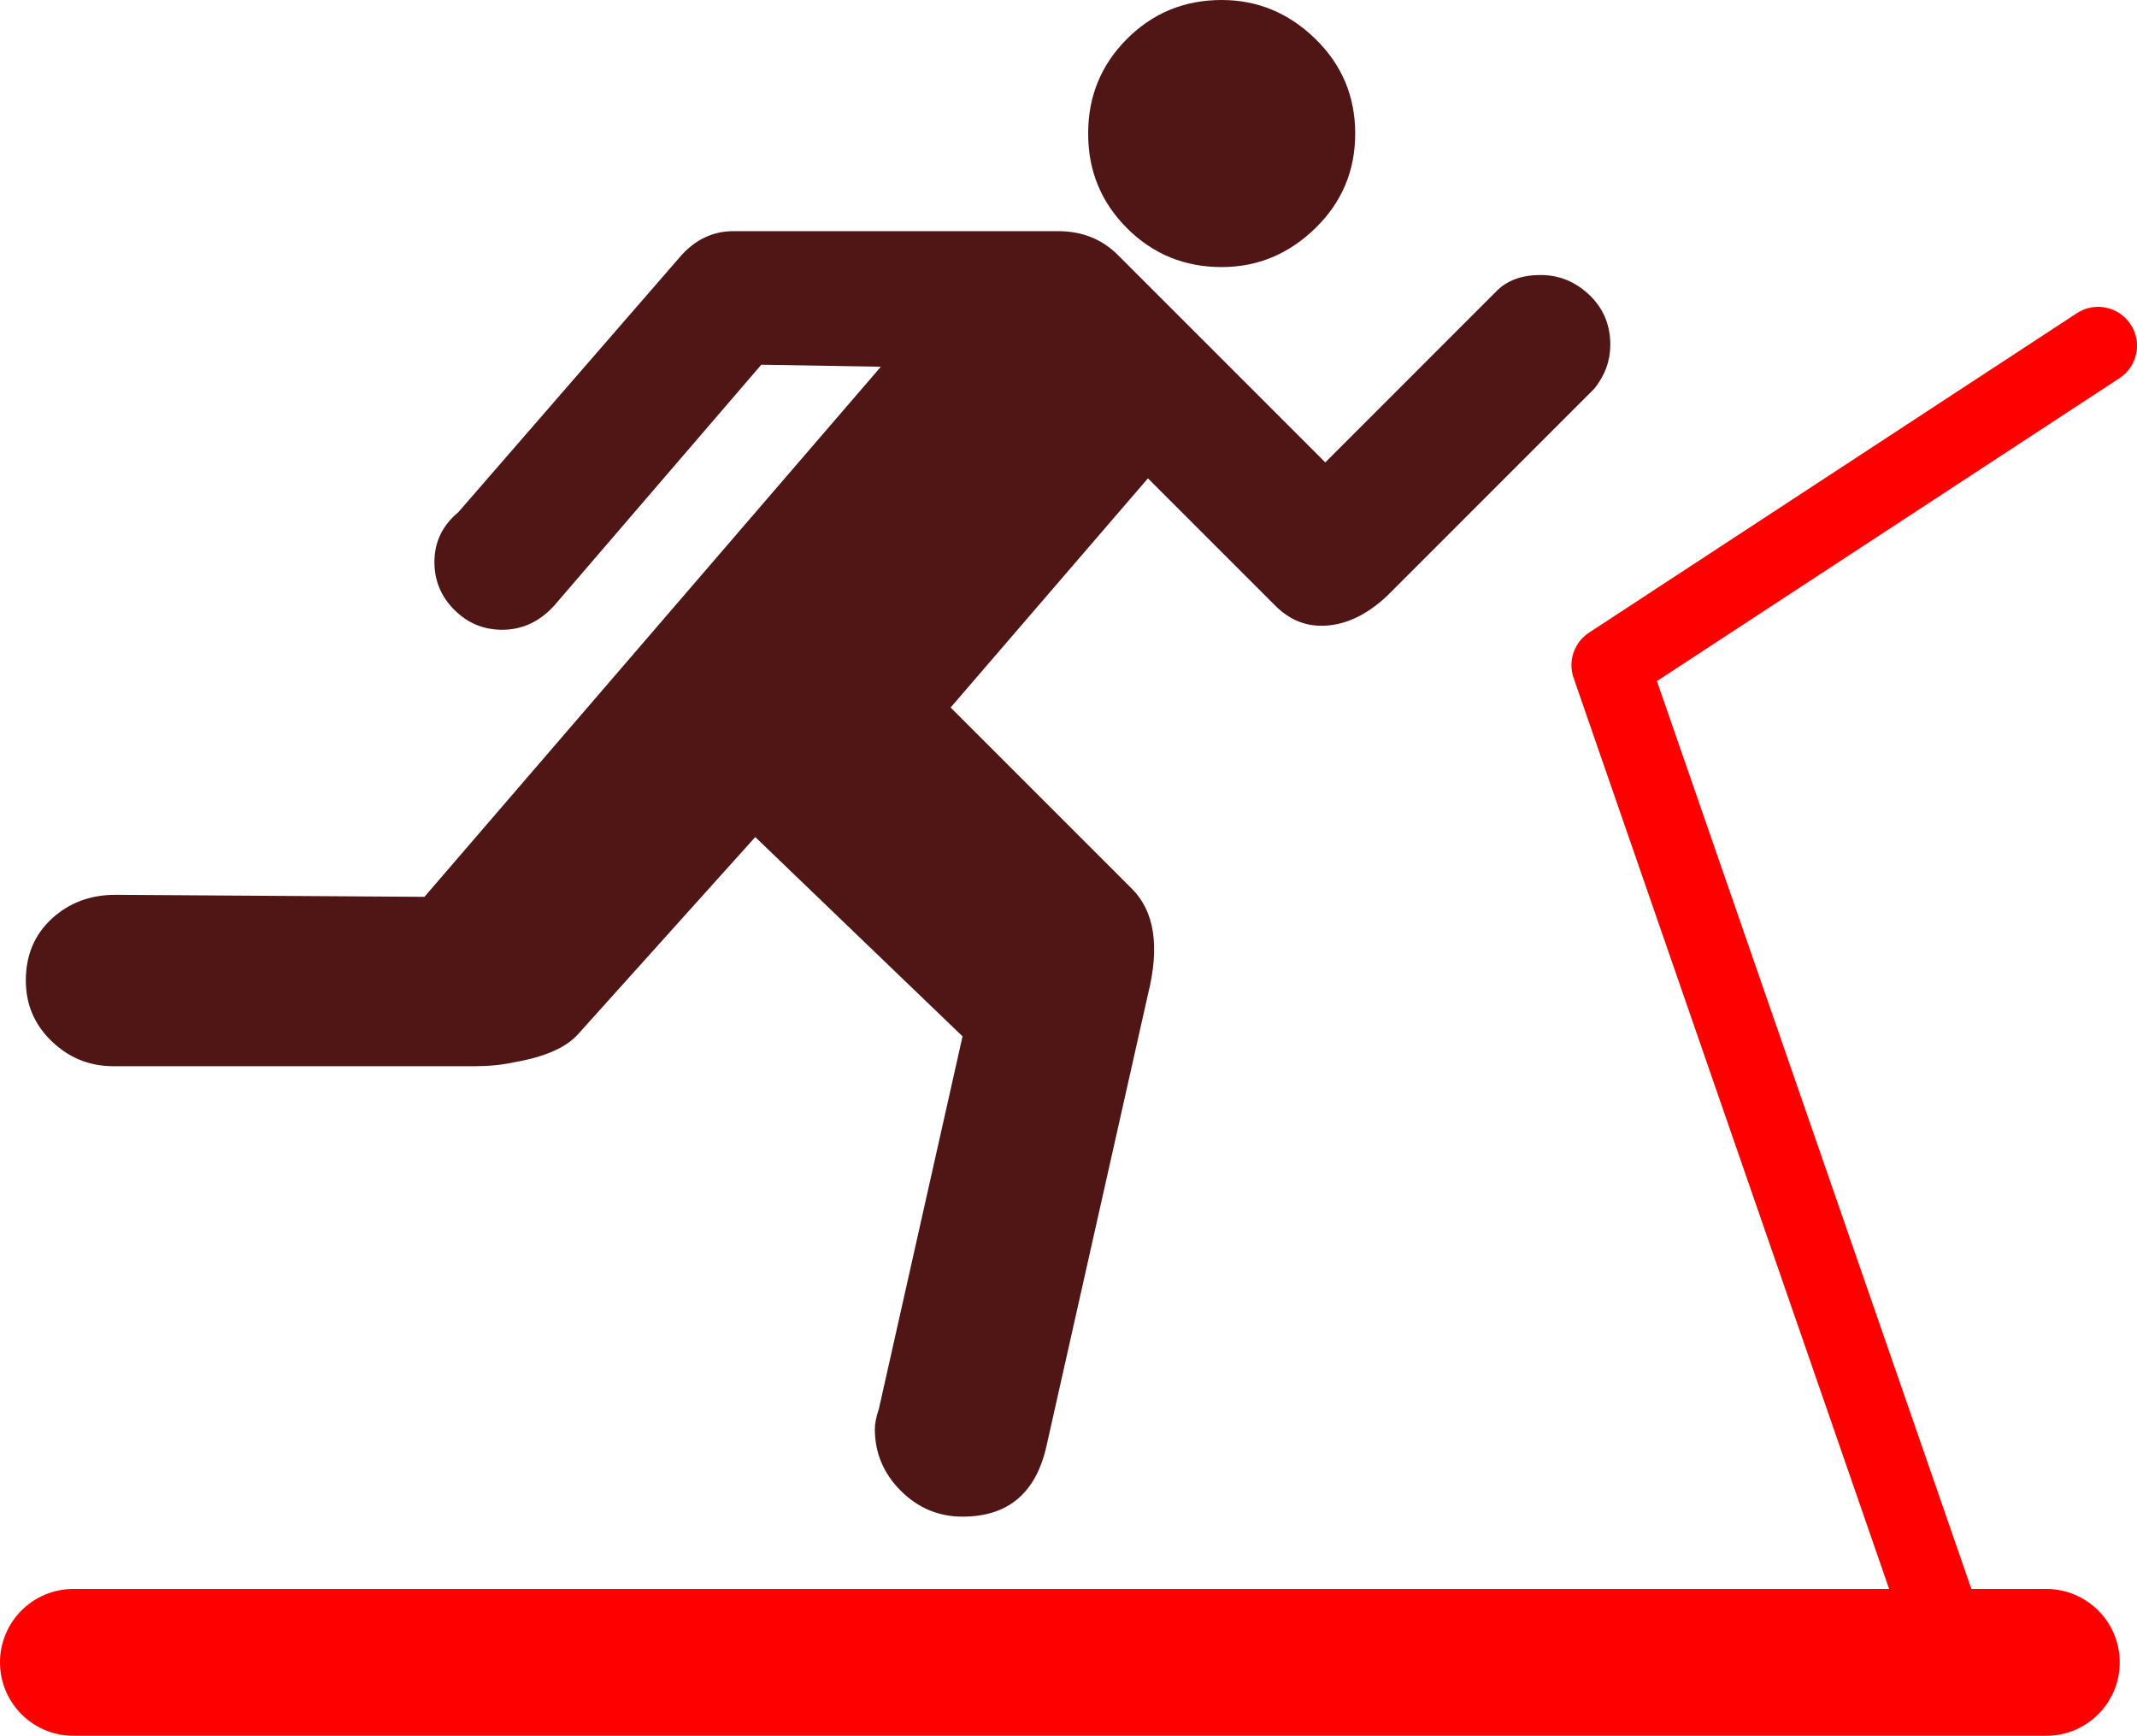
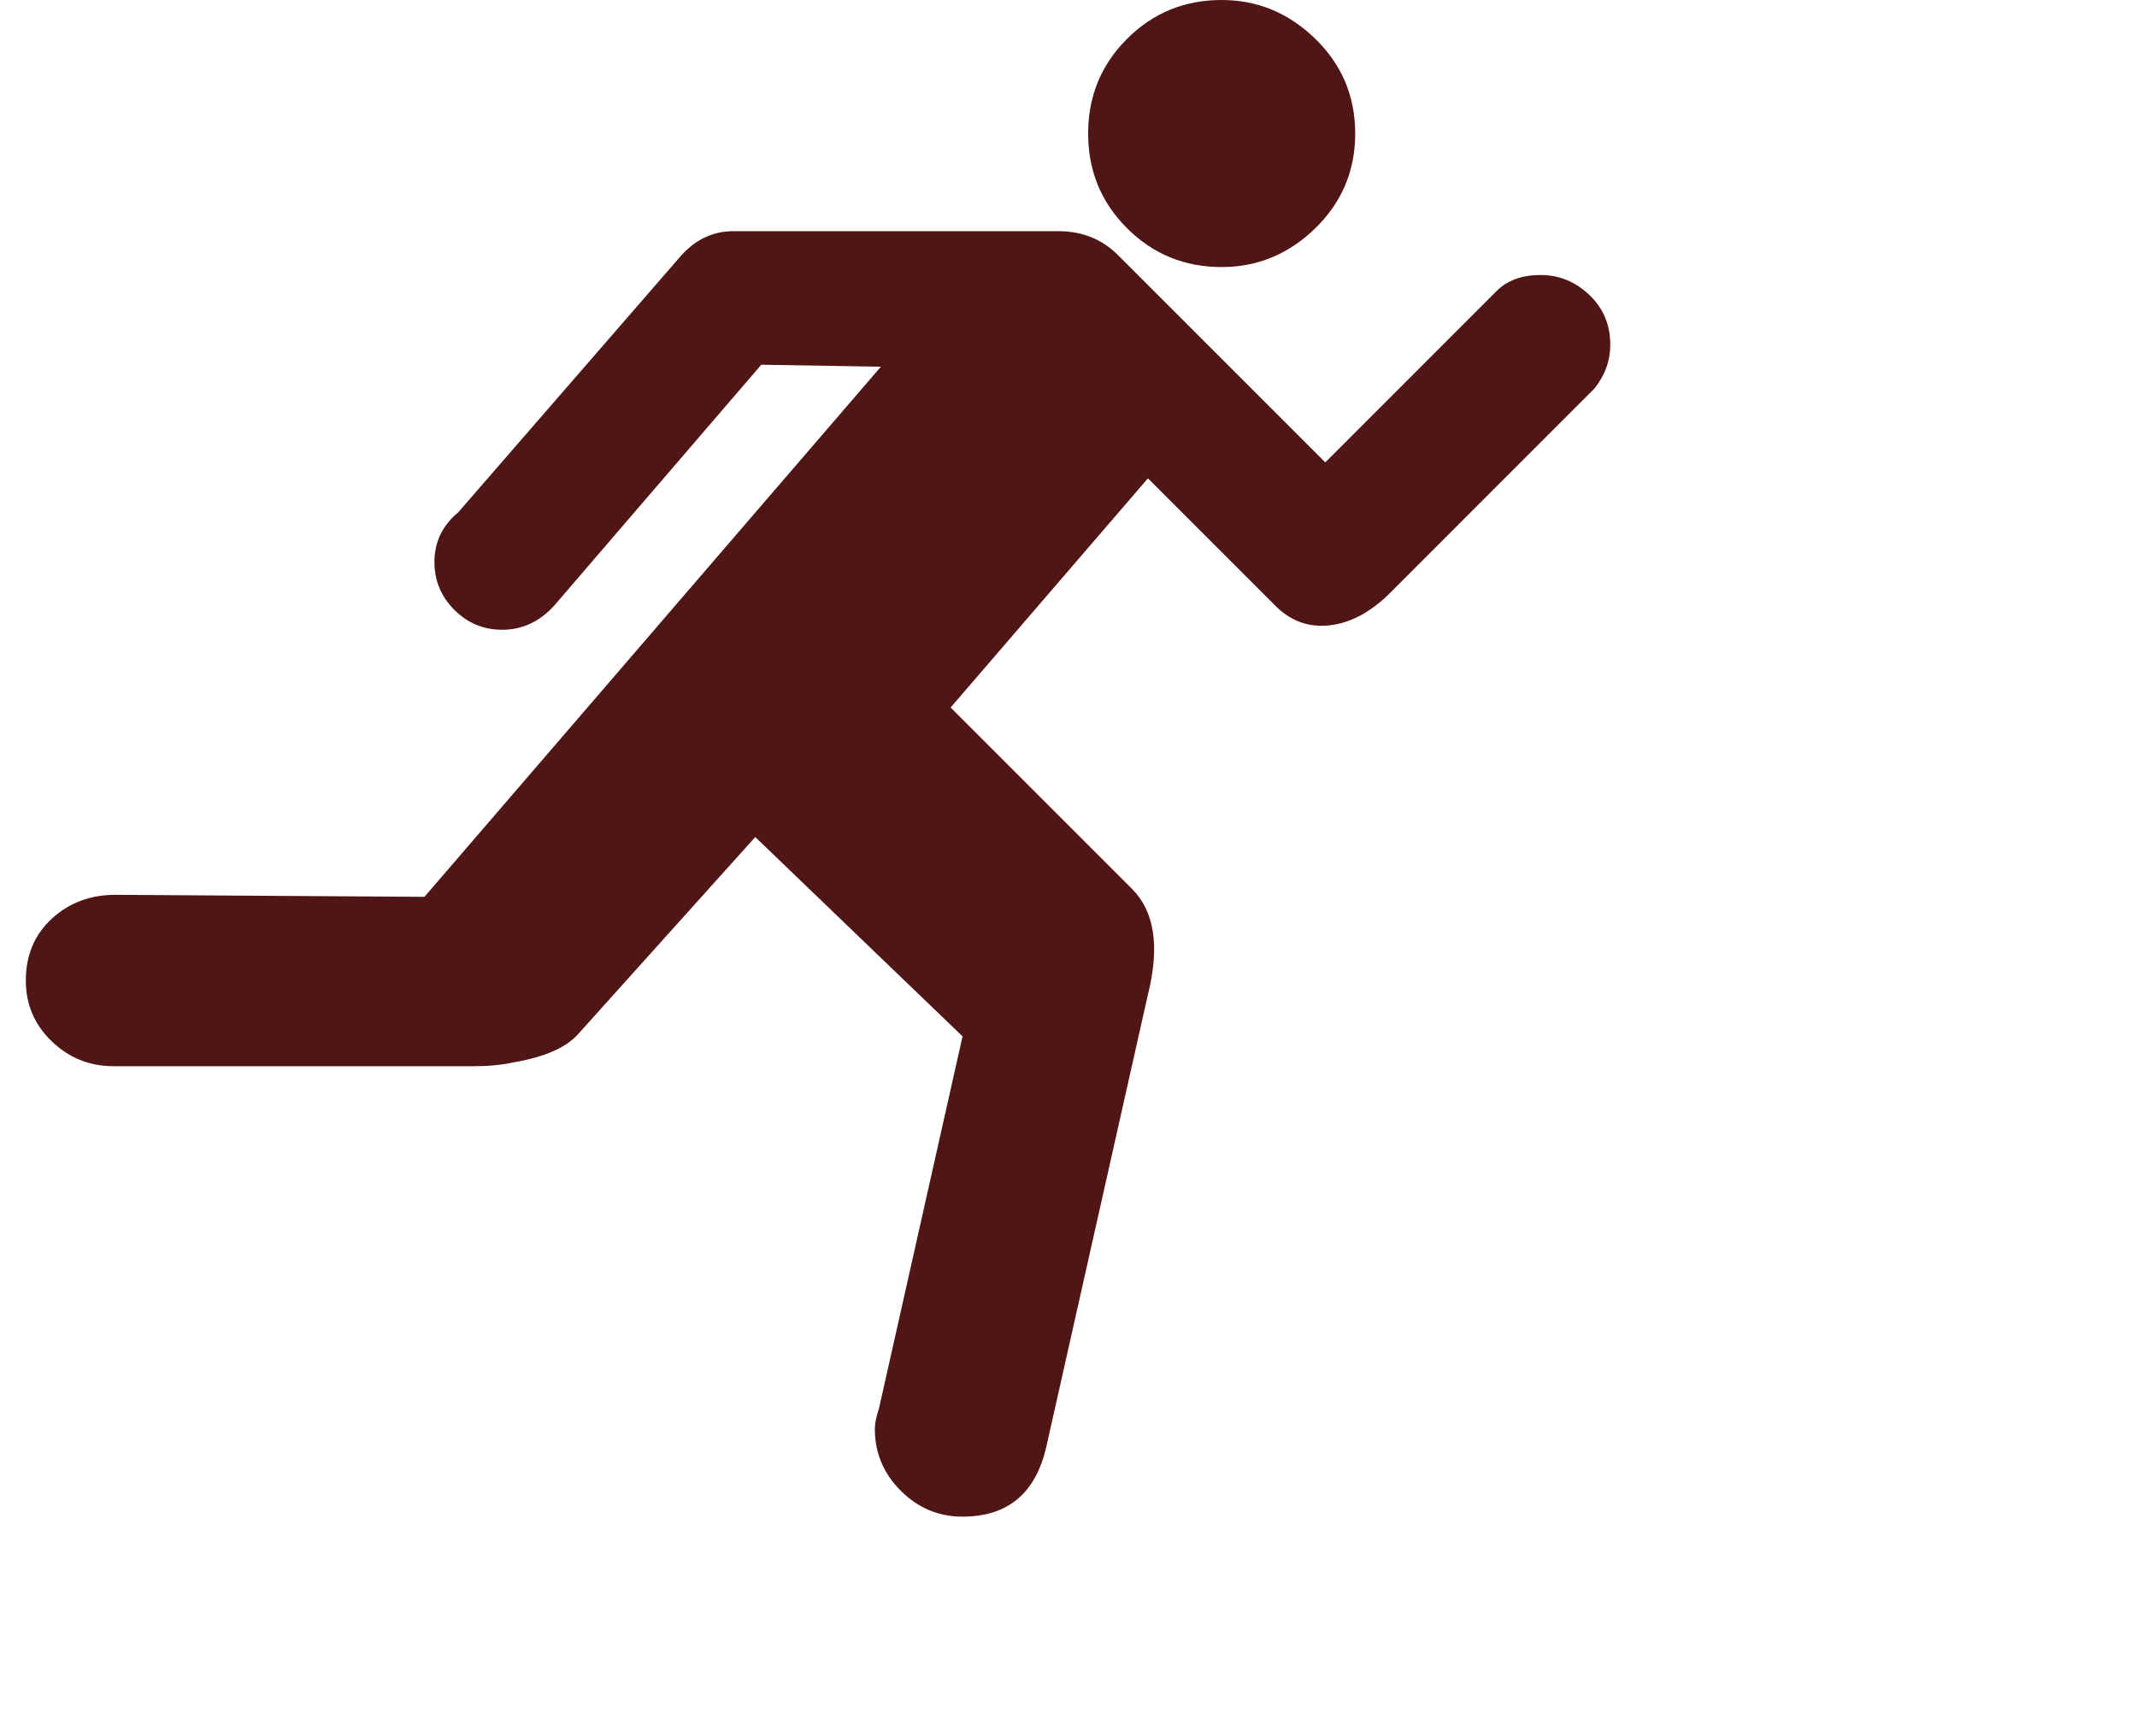
<svg xmlns="http://www.w3.org/2000/svg" xmlns:ns1="http://www.inkscape.org/namespaces/inkscape" xmlns:ns2="http://sodipodi.sourceforge.net/DTD/sodipodi-0.dtd" version="1.1" x="0px" y="0px" width="495.001" height="402.081" viewBox="0 0 495.001 402.081" enable-background="new 0 0 580 580" xml:space="preserve" id="svg2" ns1:version="0.91 r13725" ns2:docname="02.svg">
  <defs id="defs19">
	

		
		
		
	</defs>
  <ns2:namedview pagecolor="#ffffff" bordercolor="#666666" borderopacity="1" objecttolerance="10" gridtolerance="10" guidetolerance="10" ns1:pageopacity="0" ns1:pageshadow="2" ns1:window-width="1680" ns1:window-height="988" id="namedview17" showgrid="false" fit-margin-top="0" fit-margin-left="0" fit-margin-right="0" fit-margin-bottom="0" ns1:zoom="1.1508772" ns1:cx="328.1643" ns1:cy="139.8993" ns1:window-x="-8" ns1:window-y="-8" ns1:window-maximized="1" ns1:current-layer="svg2" />
  <path d="m 282.975,61.863 c 8.312,0 15.545,-3 21.703,-9.002 6.155,-6.002 9.234,-13.31 9.234,-21.922 0,-8.622 -3.079,-15.934 -9.234,-21.936 C 298.52,3.002 291.286,0 282.975,0 c -8.614,0 -15.921,3.002 -21.922,9.003 -6.002,6.002 -9.004,13.313 -9.002,21.936 -0.002,8.612 3,15.92 9.002,21.922 6.001,6.002 13.307,9.002 21.922,9.002 z" id="path11" style="fill:#501616" ns1:connector-curvature="0" />
  <path d="m 26.296,246.986 83.56,0 c 3.389,0 6.465,-0.306 9.228,-0.916 7.081,-1.23 12.007,-3.386 14.778,-6.467 l 41.082,-45.703 48.014,46.168 -19.386,86.32 c -0.62,1.851 -0.93,3.391 -0.93,4.621 0,5.541 2,10.312 6.001,14.313 4.001,4.001 8.772,6.002 14.315,6.002 10.462,0 16.928,-5.387 19.399,-16.16 l 23.542,-104.789 c 2.771,-11.083 1.541,-19.24 -3.691,-24.472 l -42.011,-42.013 45.703,-53.085 29.544,29.543 c 3.08,3.071 6.621,4.607 10.623,4.607 5.231,0 10.307,-2.306 15.229,-6.917 L 369.31,90.024 c 2.46,-3.081 3.689,-6.467 3.691,-10.158 -0.002,-4.611 -1.616,-8.457 -4.848,-11.538 -3.23,-3.08 -7.002,-4.621 -11.312,-4.621 -4.312,0 -7.698,1.23 -10.158,3.691 L 306.981,107.113 258.967,59.1 c -3.691,-3.701 -8.307,-5.552 -13.849,-5.552 l -75.246,0 c -4.622,0 -8.623,1.851 -12.004,5.552 l -51.704,59.552 c -3.691,3.071 -5.538,6.917 -5.537,11.538 -10e-4,4.311 1.537,8.005 4.614,11.081 3.075,3.075 6.769,4.613 11.081,4.613 4.611,0 8.613,-1.846 12.003,-5.537 l 48.014,-55.86 27.697,0.465 -105.72,122.796 -71.555,-0.466 c -5.851,0 -10.777,1.849 -14.779,5.545 -4,3.695 -6.001,8.465 -6.001,14.307 0,5.541 2.001,10.234 6.001,14.081 4.001,3.847 8.773,5.771 14.314,5.771 z" id="path13" style="fill:#501616" ns1:connector-curvature="0" />
-   <path d="m 490.931,87.61 c 4.158,-2.724 5.321,-8.302 2.599,-12.46 -2.723,-4.157 -8.3,-5.323 -12.46,-2.599 l -113,74 c -3.451,2.26 -4.924,6.576 -3.574,10.475 l 73.093,211.055 -420.589,0 c -9.389,0 -17,7.611 -17,17 0,9.389 7.611,17 17,17 l 457,0 c 9.389,0 17,-7.611 17,-17 0,-9.389 -7.611,-17 -17,-17 l -17.362,0 -72.837,-210.315 107.13,-70.156 z" id="path15" style="fill:#ff0000" ns1:connector-curvature="0" />
</svg>